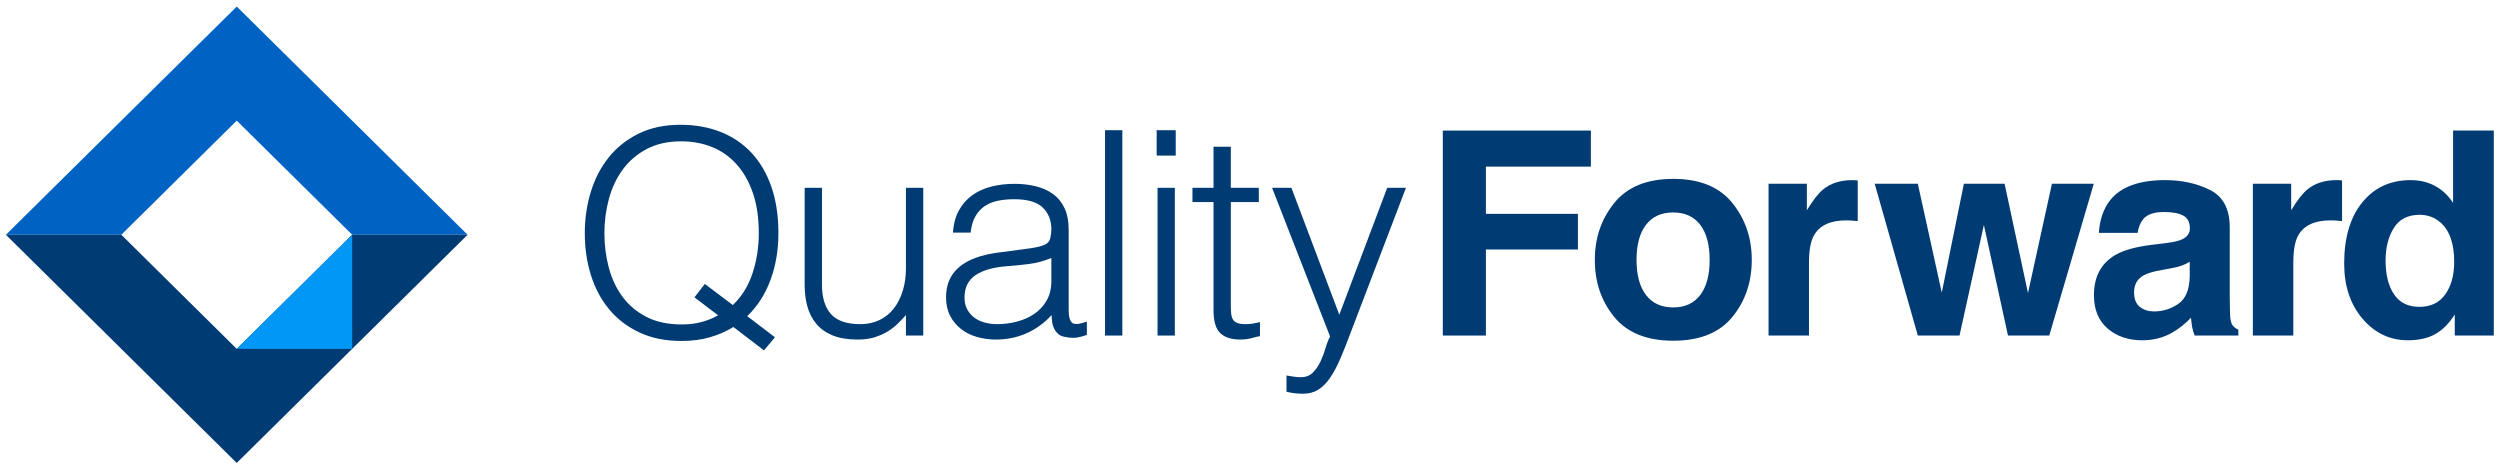
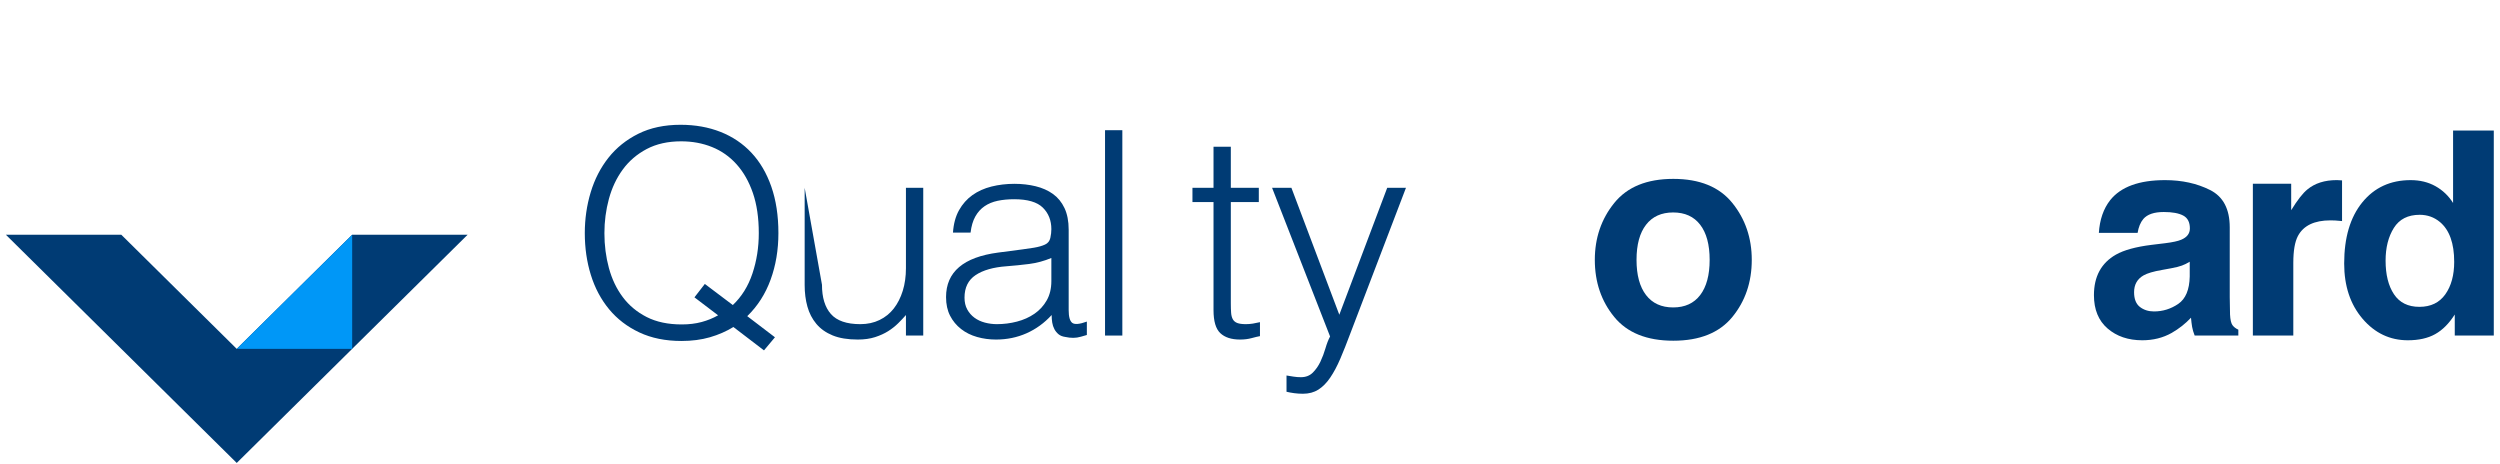
<svg xmlns="http://www.w3.org/2000/svg" width="221px" height="41px" viewBox="0 0 221 41" version="1.1">
  <title>logo_main</title>
  <desc>Created with Sketch.</desc>
  <defs />
  <g id="slice" stroke="none" stroke-width="1" fill="none" fill-rule="evenodd">
    <g id="Artboard" transform="translate(-144, -545)">
      <g id="logo_main" transform="translate(144, 545)">
-         <polygon id="Fill-1" fill="#0063C4" points="0.52 20.752 10.724 20.752 20.928 10.665 31.132 20.752 41.336 20.752 20.928 0.579" />
        <polygon id="Fill-2" fill="#003B74" points="31.132 20.752 20.927 30.839 10.724 20.752 0.52 20.752 20.927 40.925 41.336 20.752" />
        <polygon id="Fill-3" fill="#0097F7" points="31.132 20.752 31.132 30.838 20.928 30.838" />
        <path d="M64.781,26.966 C65.563,26.226 66.142,25.298 66.515,24.18 C66.889,23.062 67.077,21.873 67.077,20.612 C67.077,19.251 66.902,18.065 66.554,17.057 C66.205,16.048 65.725,15.204 65.112,14.523 C64.501,13.842 63.777,13.334 62.944,12.998 C62.111,12.662 61.202,12.493 60.215,12.493 C59.042,12.493 58.026,12.721 57.167,13.174 C56.309,13.628 55.603,14.233 55.05,14.99 C54.497,15.746 54.09,16.612 53.826,17.586 C53.562,18.561 53.43,19.57 53.43,20.612 C53.43,21.688 53.562,22.713 53.826,23.688 C54.09,24.663 54.497,25.52 55.05,26.26 C55.603,27 56.309,27.588 57.167,28.025 C58.026,28.462 59.059,28.68 60.267,28.68 C60.913,28.68 61.499,28.609 62.027,28.465 C62.553,28.323 63.038,28.125 63.48,27.873 L61.389,26.285 L62.307,25.1 L64.781,26.966 Z M68.505,29.815 L67.536,30.974 L64.832,28.907 C64.202,29.294 63.51,29.596 62.753,29.815 C61.996,30.033 61.159,30.142 60.241,30.142 C58.829,30.142 57.588,29.89 56.517,29.386 C55.445,28.882 54.553,28.197 53.839,27.331 C53.125,26.465 52.589,25.457 52.232,24.306 C51.874,23.155 51.696,21.923 51.696,20.612 C51.696,19.351 51.871,18.146 52.219,16.994 C52.567,15.843 53.09,14.826 53.788,13.943 C54.485,13.061 55.365,12.355 56.427,11.825 C57.49,11.296 58.736,11.031 60.164,11.031 C61.456,11.031 62.634,11.242 63.697,11.661 C64.76,12.082 65.67,12.695 66.426,13.502 C67.183,14.309 67.77,15.309 68.186,16.502 C68.602,17.696 68.811,19.066 68.811,20.612 C68.811,22.091 68.582,23.461 68.122,24.722 C67.663,25.982 66.974,27.059 66.057,27.949 L68.505,29.815 Z" id="Fill-4" fill="#003B74" />
-         <path d="M80.085,16.603 L81.615,16.603 L81.615,29.663 L80.085,29.663 L80.085,27.848 C79.881,28.084 79.652,28.327 79.396,28.579 C79.141,28.831 78.848,29.063 78.517,29.273 C78.185,29.483 77.798,29.659 77.356,29.802 C76.913,29.945 76.403,30.016 75.825,30.016 C74.941,30.016 74.201,29.894 73.606,29.651 C73.011,29.407 72.531,29.067 72.165,28.63 C71.799,28.193 71.536,27.684 71.375,27.104 C71.213,26.524 71.132,25.89 71.132,25.2 L71.132,16.603 L72.663,16.603 L72.663,25.175 C72.663,26.302 72.926,27.163 73.453,27.76 C73.98,28.357 74.847,28.655 76.055,28.655 C76.684,28.655 77.25,28.533 77.751,28.289 C78.252,28.046 78.674,27.706 79.014,27.268 C79.354,26.831 79.617,26.31 79.805,25.705 C79.991,25.1 80.085,24.436 80.085,23.713 L80.085,16.603 Z" id="Fill-6" fill="#003B74" />
+         <path d="M80.085,16.603 L81.615,16.603 L81.615,29.663 L80.085,29.663 L80.085,27.848 C79.881,28.084 79.652,28.327 79.396,28.579 C79.141,28.831 78.848,29.063 78.517,29.273 C78.185,29.483 77.798,29.659 77.356,29.802 C76.913,29.945 76.403,30.016 75.825,30.016 C74.941,30.016 74.201,29.894 73.606,29.651 C73.011,29.407 72.531,29.067 72.165,28.63 C71.799,28.193 71.536,27.684 71.375,27.104 C71.213,26.524 71.132,25.89 71.132,25.2 L71.132,16.603 L72.663,25.175 C72.663,26.302 72.926,27.163 73.453,27.76 C73.98,28.357 74.847,28.655 76.055,28.655 C76.684,28.655 77.25,28.533 77.751,28.289 C78.252,28.046 78.674,27.706 79.014,27.268 C79.354,26.831 79.617,26.31 79.805,25.705 C79.991,25.1 80.085,24.436 80.085,23.713 L80.085,16.603 Z" id="Fill-6" fill="#003B74" />
        <path d="M92.94,22.805 C92.294,23.074 91.64,23.251 90.976,23.335 C90.313,23.419 89.65,23.486 88.987,23.537 C87.813,23.621 86.9,23.882 86.245,24.318 C85.59,24.755 85.263,25.419 85.263,26.31 C85.263,26.714 85.343,27.062 85.505,27.356 C85.666,27.65 85.879,27.894 86.143,28.087 C86.406,28.281 86.712,28.424 87.061,28.517 C87.41,28.609 87.763,28.655 88.12,28.655 C88.732,28.655 89.327,28.579 89.905,28.428 C90.483,28.277 90.997,28.046 91.449,27.734 C91.899,27.424 92.26,27.028 92.532,26.55 C92.804,26.071 92.94,25.503 92.94,24.848 L92.94,22.805 Z M90.364,22.049 C90.653,22.015 90.997,21.965 91.397,21.898 C91.797,21.831 92.124,21.738 92.379,21.62 C92.635,21.503 92.791,21.306 92.851,21.028 C92.911,20.75 92.94,20.495 92.94,20.259 C92.94,19.486 92.689,18.851 92.188,18.356 C91.686,17.86 90.84,17.612 89.65,17.612 C89.122,17.612 88.638,17.658 88.196,17.75 C87.754,17.843 87.367,18.003 87.036,18.229 C86.704,18.456 86.432,18.759 86.219,19.137 C86.006,19.515 85.866,19.99 85.798,20.562 L84.243,20.562 C84.294,19.789 84.472,19.129 84.778,18.582 C85.084,18.037 85.48,17.591 85.964,17.246 C86.449,16.902 87.01,16.65 87.647,16.49 C88.285,16.331 88.961,16.25 89.675,16.25 C90.338,16.25 90.964,16.322 91.55,16.464 C92.137,16.607 92.647,16.835 93.08,17.145 C93.514,17.456 93.854,17.873 94.101,18.393 C94.347,18.914 94.471,19.553 94.471,20.309 L94.471,27.419 C94.471,28.008 94.577,28.382 94.789,28.542 C95.002,28.702 95.431,28.664 96.078,28.428 L96.078,29.613 C95.959,29.647 95.784,29.697 95.555,29.764 C95.325,29.831 95.1,29.865 94.879,29.865 C94.64,29.865 94.411,29.839 94.19,29.789 C93.935,29.755 93.731,29.676 93.578,29.55 C93.425,29.424 93.301,29.272 93.208,29.096 C93.115,28.919 93.051,28.727 93.017,28.517 C92.983,28.306 92.966,28.083 92.966,27.848 C92.32,28.554 91.579,29.092 90.747,29.461 C89.914,29.831 89.012,30.016 88.043,30.016 C87.465,30.016 86.908,29.941 86.373,29.789 C85.837,29.638 85.365,29.403 84.957,29.083 C84.549,28.764 84.225,28.374 83.988,27.911 C83.749,27.449 83.631,26.899 83.631,26.26 C83.631,24.041 85.169,22.73 88.247,22.326 L90.364,22.049 Z" id="Fill-8" fill="#003B74" />
        <polygon id="Fill-10" fill="#003B74" points="97.685 29.663 99.215 29.663 99.215 11.51 97.685 11.51" />
-         <path d="M102.326,29.663 L103.856,29.663 L103.856,16.603 L102.326,16.603 L102.326,29.663 Z M102.25,13.754 L103.934,13.754 L103.934,11.51 L102.25,11.51 L102.25,13.754 Z" id="Fill-12" fill="#003B74" />
        <path d="M111.381,29.714 C111.194,29.747 110.947,29.806 110.641,29.89 C110.335,29.974 109.995,30.016 109.621,30.016 C108.856,30.016 108.273,29.827 107.874,29.449 C107.474,29.071 107.275,28.394 107.275,27.419 L107.275,17.863 L105.413,17.863 L105.413,16.603 L107.275,16.603 L107.275,12.973 L108.805,12.973 L108.805,16.603 L111.279,16.603 L111.279,17.863 L108.805,17.863 L108.805,26.814 C108.805,27.134 108.813,27.411 108.83,27.646 C108.847,27.882 108.898,28.075 108.983,28.226 C109.069,28.377 109.2,28.487 109.379,28.554 C109.557,28.621 109.808,28.655 110.131,28.655 C110.335,28.655 110.544,28.638 110.756,28.605 C110.968,28.571 111.177,28.529 111.381,28.479 L111.381,29.714 Z" id="Fill-13" fill="#003B74" />
        <path d="M113.728,33.193 C113.932,33.226 114.14,33.26 114.352,33.294 C114.565,33.328 114.781,33.344 115.003,33.344 C115.428,33.344 115.777,33.21 116.049,32.942 C116.321,32.673 116.546,32.35 116.725,31.972 C116.903,31.595 117.052,31.2 117.171,30.789 C117.29,30.377 117.426,30.03 117.579,29.745 L112.452,16.603 L114.161,16.603 L118.395,27.823 L122.629,16.603 L124.287,16.603 L119.365,29.487 C119.059,30.31 118.765,31.05 118.485,31.705 C118.204,32.361 117.906,32.919 117.591,33.382 C117.277,33.845 116.928,34.197 116.546,34.441 C116.164,34.684 115.708,34.807 115.181,34.807 C114.909,34.807 114.65,34.79 114.403,34.756 C114.157,34.722 113.932,34.681 113.728,34.631 L113.728,33.193 Z" id="Fill-14" fill="#003B74" />
-         <polygon id="Fill-15" fill="#003B74" points="127.543 11.542 140.633 11.542 140.633 14.73 131.354 14.73 131.354 18.904 139.487 18.904 139.487 22.055 131.354 22.055 131.354 29.663 127.543 29.663" />
        <path d="M150.298,26.083 C150.854,25.353 151.133,24.316 151.133,22.972 C151.133,21.628 150.854,20.594 150.298,19.869 C149.742,19.143 148.945,18.781 147.907,18.781 C146.869,18.781 146.07,19.143 145.51,19.869 C144.949,20.594 144.669,21.628 144.669,22.972 C144.669,24.316 144.949,25.353 145.51,26.083 C146.07,26.812 146.869,27.177 147.907,27.177 C148.945,27.177 149.742,26.812 150.298,26.083 M153.138,28.022 C151.992,29.42 150.252,30.119 147.92,30.119 C145.586,30.119 143.847,29.42 142.701,28.022 C141.555,26.624 140.982,24.94 140.982,22.972 C140.982,21.038 141.555,19.36 142.701,17.942 C143.847,16.523 145.586,15.813 147.92,15.813 C150.252,15.813 151.992,16.523 153.138,17.942 C154.283,19.36 154.856,21.038 154.856,22.972 C154.856,24.94 154.283,26.624 153.138,28.022" id="Fill-16" fill="#003B74" />
-         <path d="M163.918,15.931 C163.963,15.935 164.065,15.941 164.223,15.949 L164.223,19.544 C163.999,19.519 163.799,19.503 163.625,19.494 C163.451,19.487 163.31,19.482 163.202,19.482 C161.773,19.482 160.814,19.942 160.325,20.861 C160.051,21.378 159.914,22.174 159.914,23.249 L159.914,29.664 L156.34,29.664 L156.34,16.244 L159.727,16.244 L159.727,18.583 C160.275,17.689 160.753,17.078 161.16,16.749 C161.823,16.2 162.687,15.924 163.75,15.924 C163.816,15.924 163.872,15.927 163.918,15.931" id="Fill-17" fill="#003B74" />
-         <polygon id="Fill-18" fill="#003B74" points="173.607 16.243 177.206 16.243 179.274 25.907 181.391 16.243 185.09 16.243 181.154 29.661 177.505 29.661 175.376 19.887 173.221 29.661 169.535 29.661 165.723 16.243 169.535 16.243 171.652 25.869" />
        <path d="M193.572,23.137 C193.345,23.276 193.115,23.389 192.884,23.475 C192.653,23.561 192.335,23.641 191.931,23.715 L191.123,23.863 C190.365,23.994 189.822,24.155 189.492,24.343 C188.932,24.663 188.653,25.16 188.653,25.832 C188.653,26.432 188.824,26.865 189.165,27.132 C189.507,27.398 189.922,27.531 190.411,27.531 C191.187,27.531 191.901,27.31 192.554,26.867 C193.208,26.424 193.547,25.615 193.572,24.442 L193.572,23.137 Z M191.402,21.499 C192.062,21.417 192.535,21.315 192.82,21.192 C193.33,20.978 193.585,20.646 193.585,20.194 C193.585,19.645 193.389,19.265 192.998,19.056 C192.606,18.846 192.032,18.742 191.275,18.742 C190.425,18.742 189.823,18.947 189.469,19.358 C189.217,19.661 189.048,20.071 188.964,20.588 L185.539,20.588 C185.614,19.415 185.948,18.45 186.54,17.695 C187.483,16.513 189.1,15.923 191.393,15.923 C192.886,15.923 194.212,16.214 195.371,16.797 C196.53,17.379 197.109,18.479 197.109,20.096 L197.109,26.251 C197.109,26.678 197.118,27.195 197.135,27.802 C197.159,28.262 197.23,28.574 197.346,28.738 C197.462,28.902 197.636,29.037 197.869,29.144 L197.869,29.661 L194.008,29.661 C193.9,29.39 193.826,29.136 193.784,28.898 C193.743,28.66 193.71,28.389 193.684,28.085 C193.192,28.611 192.624,29.059 191.98,29.428 C191.212,29.863 190.344,30.08 189.375,30.08 C188.139,30.08 187.118,29.733 186.312,29.04 C185.506,28.346 185.104,27.363 185.104,26.091 C185.104,24.442 185.752,23.247 187.048,22.509 C187.759,22.107 188.805,21.819 190.185,21.647 L191.402,21.499 Z" id="Fill-19" fill="#003B74" />
        <path d="M206.732,15.929 C206.777,15.933 206.879,15.939 207.037,15.947 L207.037,19.542 C206.813,19.517 206.613,19.501 206.439,19.492 C206.264,19.485 206.124,19.48 206.015,19.48 C204.587,19.48 203.628,19.94 203.138,20.859 C202.864,21.376 202.728,22.172 202.728,23.247 L202.728,29.662 L199.153,29.662 L199.153,16.243 L202.541,16.243 L202.541,18.582 C203.089,17.687 203.566,17.076 203.973,16.747 C204.637,16.198 205.501,15.922 206.564,15.922 C206.63,15.922 206.685,15.925 206.732,15.929" id="Fill-20" fill="#003B74" />
        <path d="M216.167,26.018 C216.69,25.279 216.951,24.322 216.951,23.149 C216.951,21.508 216.532,20.334 215.693,19.628 C215.179,19.201 214.581,18.988 213.9,18.988 C212.862,18.988 212.1,19.376 211.615,20.151 C211.129,20.927 210.886,21.889 210.886,23.038 C210.886,24.278 211.133,25.269 211.627,26.011 C212.121,26.754 212.87,27.125 213.875,27.125 C214.879,27.125 215.644,26.756 216.167,26.018 M215.295,16.458 C215.934,16.815 216.453,17.31 216.852,17.942 L216.852,11.54 L220.451,11.54 L220.451,29.661 L217.001,29.661 L217.001,27.802 C216.494,28.599 215.918,29.177 215.27,29.538 C214.622,29.9 213.817,30.08 212.854,30.08 C211.268,30.08 209.933,29.446 208.85,28.178 C207.767,26.91 207.225,25.283 207.225,23.297 C207.225,21.007 207.757,19.206 208.825,17.892 C209.892,16.579 211.317,15.923 213.103,15.923 C213.925,15.923 214.655,16.101 215.295,16.458" id="Fill-21" fill="#003B74" />
      </g>
    </g>
  </g>
</svg>